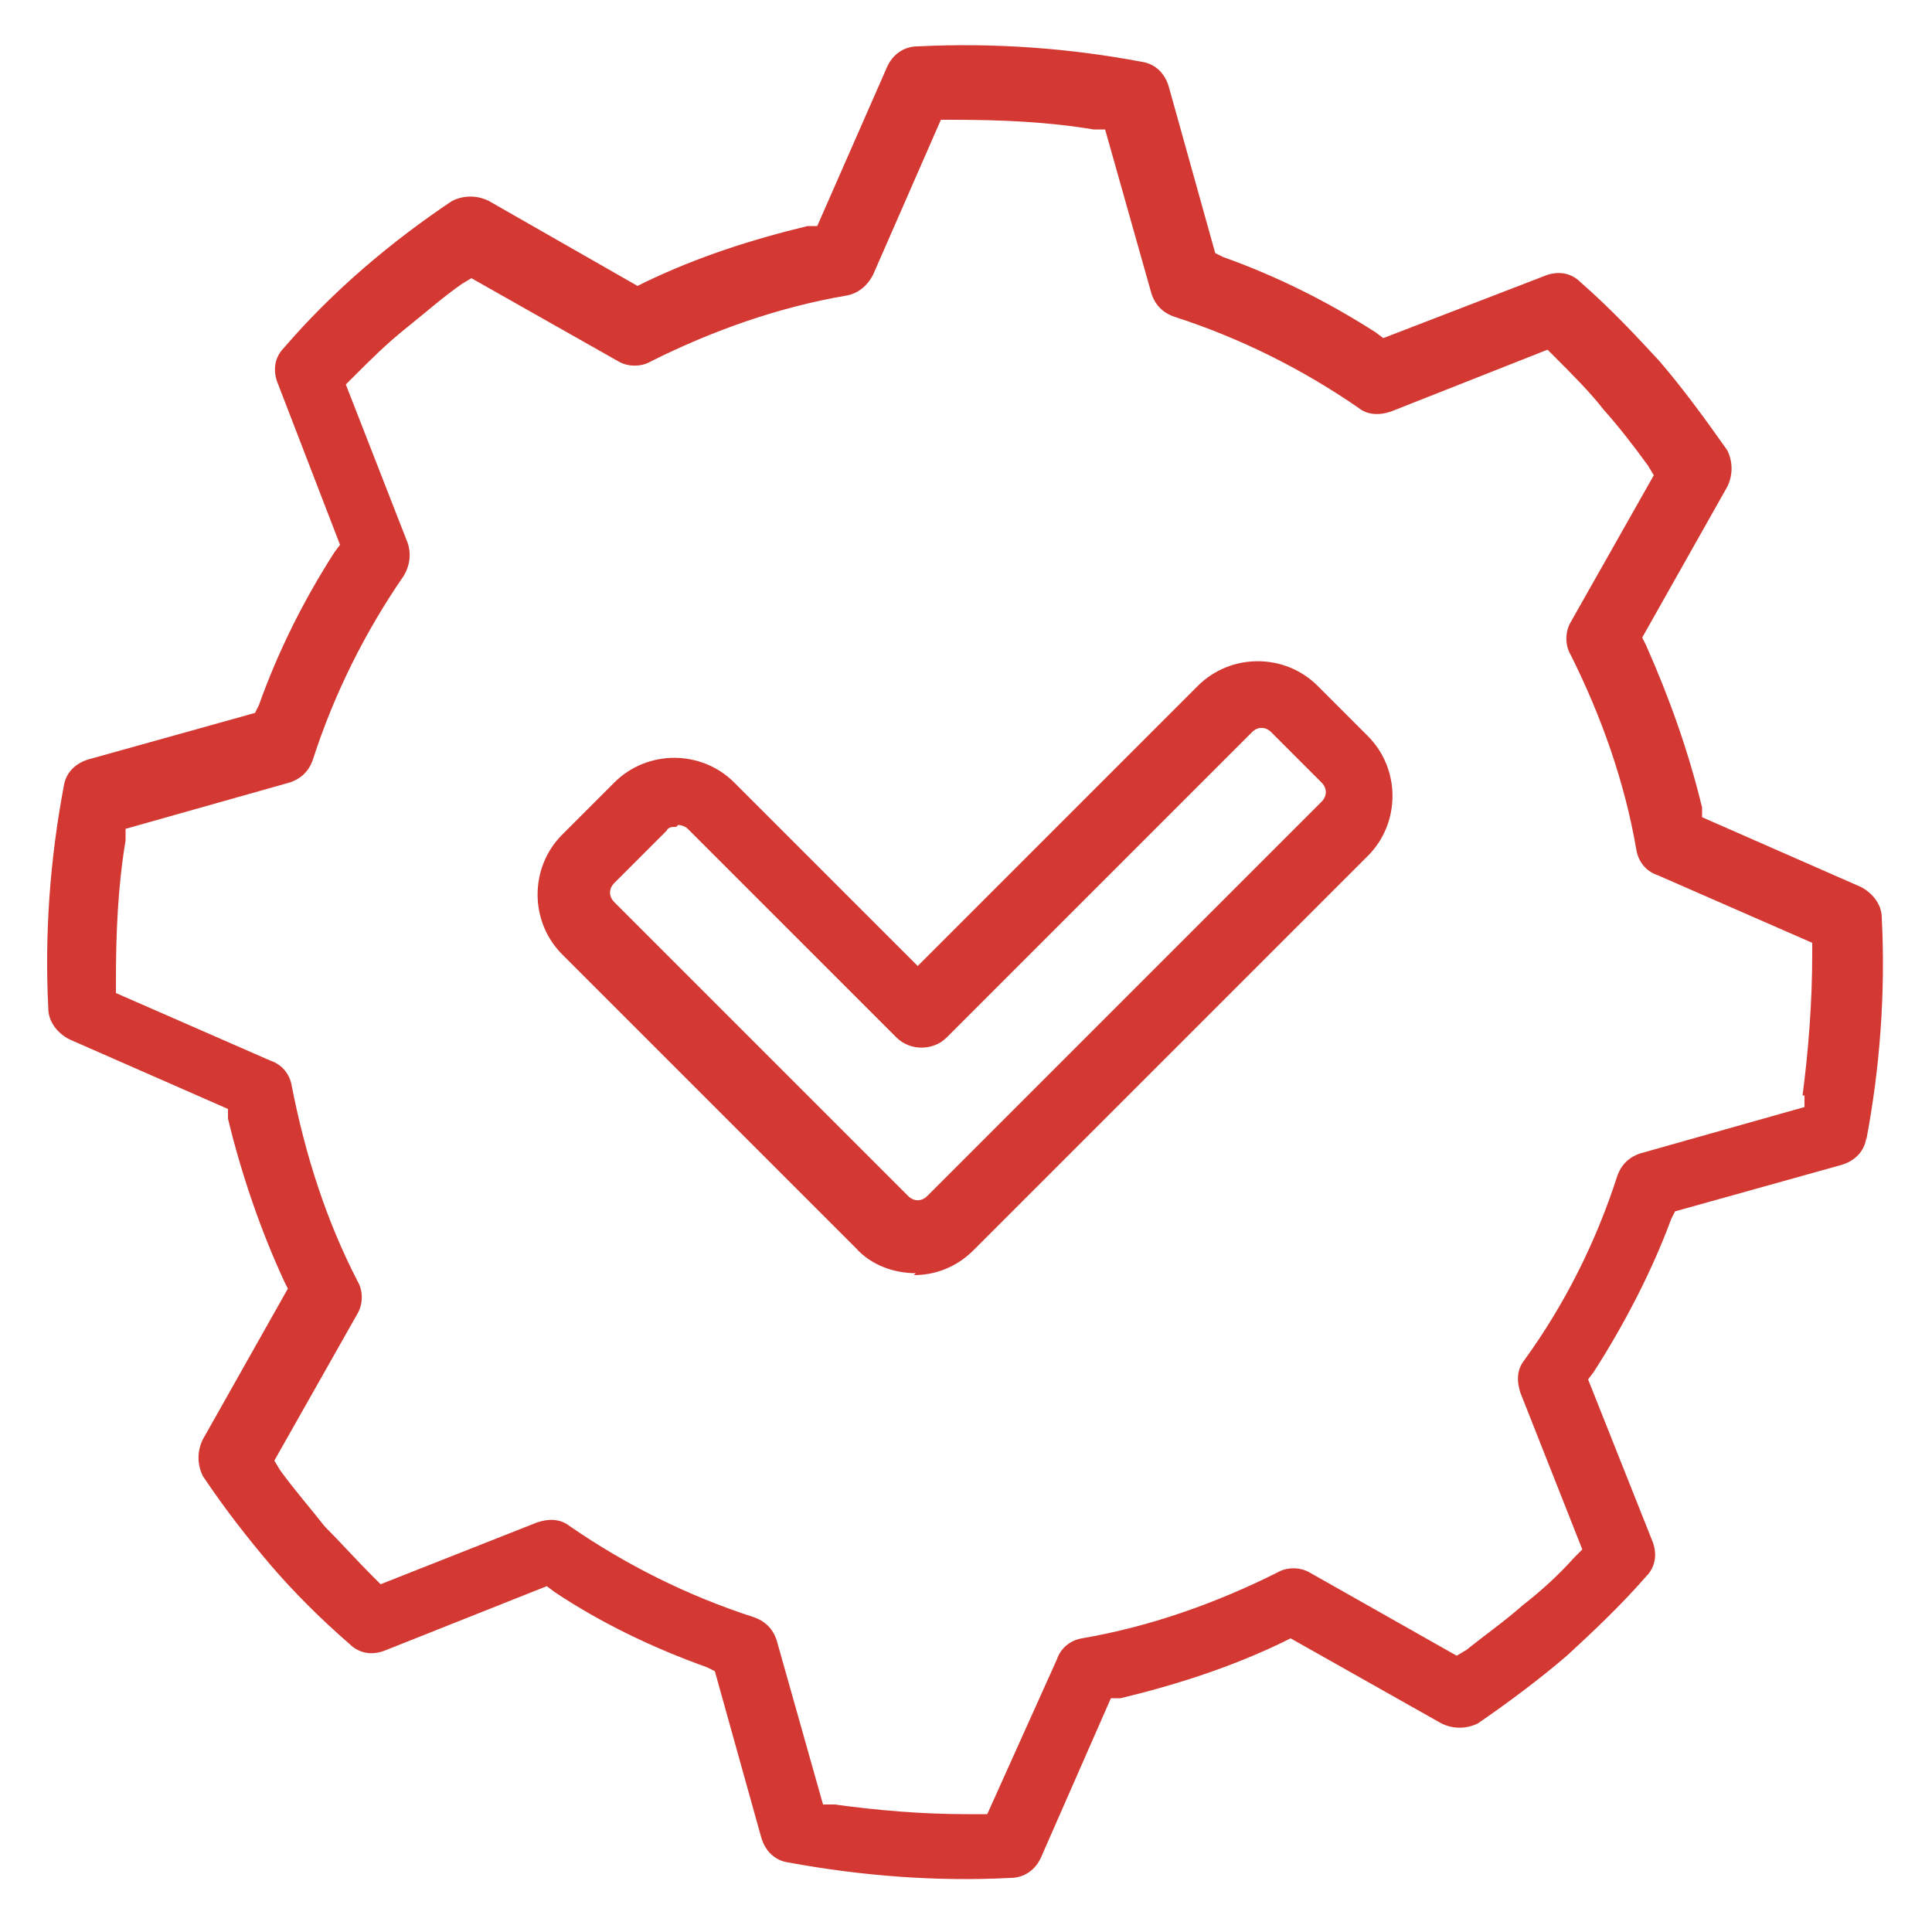
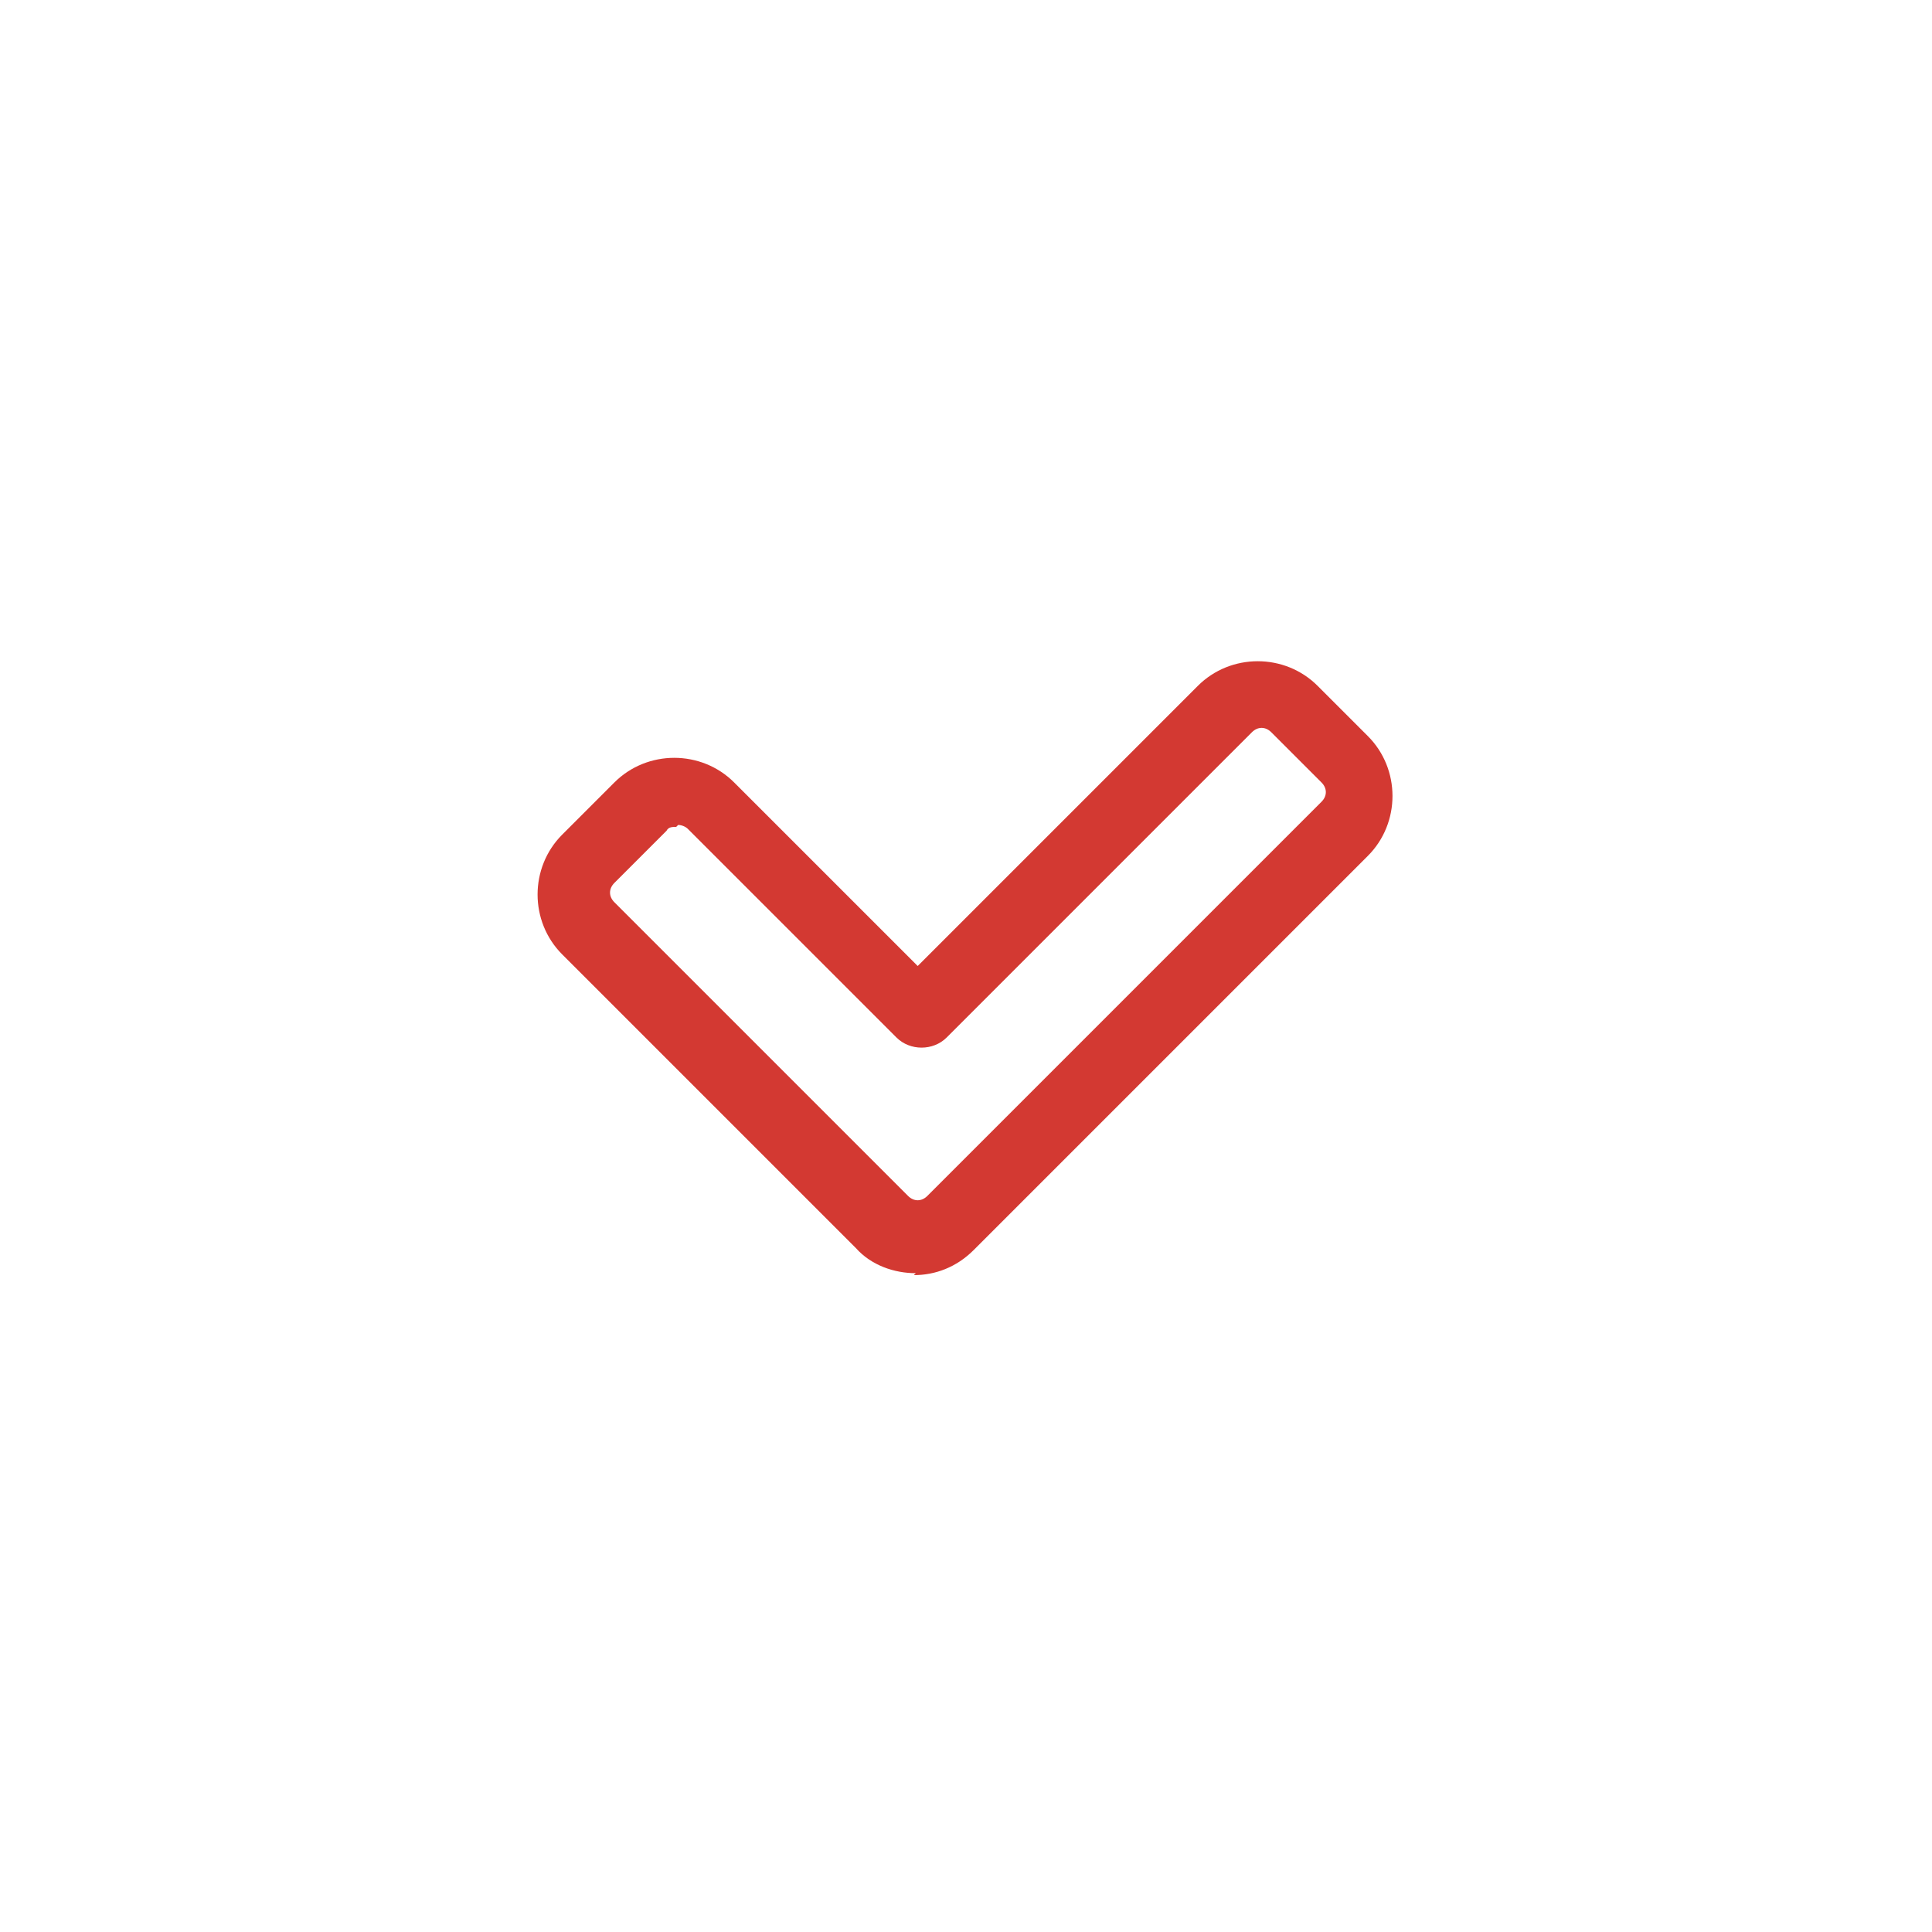
<svg xmlns="http://www.w3.org/2000/svg" version="1.1" viewBox="0 0 100 100">
  <defs>
    <style>
      .st0 {
        fill: #d33932;
      }

      .st1 {
        display: none;
      }

      .st2 {
        fill: #2c2f72;
        isolation: isolate;
      }
    </style>
  </defs>
  <g id="gracious" class="st1">
    <g>
      <path class="st0" d="M67.2,7.7c5.3,0,10.5,2,14.5,5.9l6.5,6.4c8,7.8,8,20.6,0,28.4l-8.2,8.1-28.8-25.8c-8.5,8.7-14.6,11.8-18,11.8s-4.4-3.6-1.7-7.6c.7-1.1,1.6-2.2,2.6-3.1l18.5-18.1c4-3.9,9.3-5.9,14.5-5.9M67.2,4.6c-6.4,0-12.3,2.4-16.8,6.8l-18.5,18.1c-1.1,1.1-2.2,2.3-3,3.6-2.3,3.4-2.8,6.8-1.4,9.4,1.1,2,3.2,3.1,5.7,3.1,4.7,0,10.9-3.7,18.1-10.6l26.6,23.8c.6.5,1.4.8,2.1.8s1.6-.3,2.2-.9l8.2-8.1c9.3-9,9.3-23.8,0-32.8l-6.5-6.4c-4.5-4.4-10.4-6.8-16.8-6.8h0Z" />
      <path class="st0" d="M33.5,60.7c1.2,0,2.5.5,3.4,1.4,1.9,1.8,1.9,4.8,0,6.6l-5,4.9c-.9.9-2.2,1.4-3.4,1.4s-2.5-.5-3.4-1.4c-1.9-1.8-1.9-4.8,0-6.6l5-4.9c.9-.9,2.2-1.4,3.4-1.4M33.5,57.5c-2.1,0-4.1.8-5.6,2.3l-5,4.9c-3.1,3-3.1,8,0,11,1.5,1.5,3.5,2.3,5.6,2.3s4.1-.8,5.6-2.3l5-4.9c1.5-1.5,2.3-3.4,2.3-5.5s-.8-4-2.3-5.5c-1.5-1.5-3.5-2.3-5.6-2.3h0Z" />
      <path class="st0" d="M42.7,69.3c1.2,0,2.5.5,3.4,1.4,1.9,1.8,1.9,4.8,0,6.6l-5,4.9c-.9.9-2.2,1.4-3.4,1.4s-2.5-.5-3.4-1.4c-1.9-1.8-1.9-4.8,0-6.6l5-4.9c.9-.9,2.2-1.4,3.4-1.4M42.7,66.2c-2.1,0-4.1.8-5.6,2.3l-5,4.9c-1.5,1.5-2.3,3.4-2.3,5.5s.8,4,2.3,5.5c1.5,1.5,3.5,2.3,5.6,2.3s4.1-.8,5.6-2.3l5-4.9c3.1-3,3.1-8,0-11-1.5-1.5-3.5-2.3-5.6-2.3h0Z" />
      <path class="st0" d="M71.7,80.3c-1.8,0-3.7-.7-5.1-2.1l-10.3-10.1c-.6-.6-.6-1.6,0-2.2.6-.6,1.6-.6,2.2,0l10.3,10.1c1.6,1.5,4.1,1.5,5.7,0,1.6-1.5,1.6-4,0-5.5l-9.8-9.6c-.6-.6-.6-1.6,0-2.2.6-.6,1.6-.6,2.2,0l9.8,9.6c2.8,2.7,2.8,7.2,0,9.9-1.4,1.4-3.2,2.1-5.1,2.1Z" />
      <path class="st0" d="M64.6,88c-1.7,0-3.4-.6-4.7-1.9l-3.6-5.5c-.6-.6-2.1-1.1-1.5-1.7.6-.6,1.6-.6,2.2,0l5.1,5c1.4,1.3,3.6,1.3,4.9,0,1.4-1.4,1.4-3.6,0-4.9l-10.9-10.7c-.6-.6-.6-1.6,0-2.2.6-.6,1.6-.6,2.2,0l10.9,10.7c2.6,2.5,2.6,6.7,0,9.2-1.3,1.3-3.1,2-4.8,2Z" />
      <path class="st0" d="M56.4,95.4c-1.8,0-3.7-.7-5.1-2.1l-1.2-1.3c-.6-.6-.6-1.6,0-2.2.6-.6,1.6-.6,2.2,0l1.2,1.3c1.6,1.5,4.1,1.5,5.7,0,1.6-1.5,1.6-4,0-5.5l-2.2-2.1c-.6-.6-.6-1.6,0-2.2.6-.6,1.6-.6,2.2,0l2.2,2.1c2.8,2.7,2.8,7.2,0,9.9-1.4,1.4-3.2,2.1-5.1,2.1Z" />
      <path class="st0" d="M82.5,58.5l-.2.2c-.6.6-1.4.9-2.2.9s-.9-.1-1.3-.3l3.9,3.8c1.6,1.5,1.6,4,0,5.5-1.6,1.5-4.1,1.5-5.7,0l-10-9.8c-.6-.6-1.6-.6-2.2,0-.6.6-.6,1.6,0,2.2l10,9.8c1.4,1.4,3.2,2.1,5.1,2.1s3.7-.7,5.1-2.1c2.8-2.7,2.8-7.2,0-9.9l-2.4-2.4Z" />
      <path class="st0" d="M19.2,14.1c6.1-6,16.1-6,22.3,0l3.1,3,2.2-2.2-3.1-3c-3.6-3.5-8.3-5.4-13.4-5.4s-9.8,1.9-13.4,5.4l-9.2,9C.4,28.1.4,39.9,7.8,47.1l8.5,8.3c.3.3.7.5,1.1.5s.8-.2,1.1-.5c.6-.6.6-1.6,0-2.2l-8.5-8.3c-6.1-6-6.1-15.8,0-21.8l9.2-9Z" />
      <path class="st0" d="M51.4,78c1.1,0,2.2.4,3.1,1.3h0c1.7,1.7,1.7,4.4,0,6.1l-5.6,5.5c-.9.8-2,1.3-3.1,1.3s-2.2-.4-3.1-1.3c-1.7-1.7-1.7-4.4,0-6.1l5.6-5.5c.9-.8,2-1.3,3.1-1.3M51.4,74.9c-2,0-3.9.8-5.3,2.2l-5.6,5.5c-2.9,2.9-2.9,7.6,0,10.5,1.4,1.4,3.3,2.2,5.3,2.2s3.9-.8,5.3-2.2l5.6-5.5c2.9-2.9,2.9-7.6,0-10.5-1.4-1.4-3.3-2.2-5.3-2.2h0Z" />
-       <polygon class="st0" points="82.5 58.5 55.1 34.1 51.7 35.3 81.5 61.9 82.5 58.5" />
      <path class="st0" d="M58.9,38c-2.6,0-5.1-.8-7.3-2.8-.6-.6-.7-1.6,0-2.2.6-.6,1.6-.6,2.2,0,6.3,5.9,18.7-3.9,18.9-4,.7-.5,1.7-.4,2.2.2.6.7.5,1.6-.2,2.2-.4.4-8.4,6.6-15.8,6.6Z" />
      <path class="st0" d="M25.1,51.5c1.2,0,2.5.5,3.4,1.4,1.9,1.8,1.9,4.8,0,6.6l-5,4.9c-.9.9-2.2,1.4-3.4,1.4s-2.5-.5-3.4-1.4c-1.9-1.8-1.9-4.8,0-6.6l5-4.9c.9-.9,2.2-1.4,3.4-1.4M25.1,48.4c-2.1,0-4.1.8-5.6,2.3l-5,4.9c-3.1,3-3.1,8,0,11,1.5,1.5,3.5,2.3,5.6,2.3s4.1-.8,5.6-2.3l5-4.9c3.1-3,3.1-8,0-11-1.5-1.5-3.5-2.3-5.6-2.3h0Z" />
    </g>
  </g>
  <g id="trust">
    <g>
-       <path class="st0" d="M96.6,59c.7-3.7,1-7.6.8-11.5,0-.7-.5-1.3-1.1-1.6l-8.2-3.6v-.5c-.7-2.9-1.7-5.7-2.9-8.4l-.2-.4,4.4-7.8c.3-.6.3-1.3,0-1.9-1.2-1.7-2.3-3.2-3.5-4.6-1.2-1.3-2.5-2.7-4.1-4.1-.5-.5-1.2-.6-1.9-.3l-8.3,3.2-.4-.3c-2.5-1.6-5.1-2.9-7.9-3.9l-.4-.2-2.4-8.6c-.2-.7-.7-1.2-1.4-1.3-3.7-.7-7.6-1-11.6-.8-.7,0-1.3.4-1.6,1.1l-3.6,8.2h-.5c-2.9.7-5.7,1.6-8.4,2.9l-.4.2-7.7-4.4c-.6-.3-1.3-.3-1.9,0-1.5,1-3.1,2.2-4.6,3.5-1.5,1.3-2.9,2.7-4.1,4.1-.5.5-.6,1.2-.3,1.9l3.2,8.3-.3.4c-1.6,2.5-2.9,5.1-3.9,7.9l-.2.4-8.6,2.4c-.7.2-1.2.7-1.3,1.4-.7,3.7-1,7.6-.8,11.5,0,.7.5,1.3,1.1,1.6l8.2,3.6v.5c.7,2.9,1.7,5.8,2.9,8.4l.2.4-4.4,7.8c-.3.6-.3,1.3,0,1.9,1.2,1.8,2.4,3.3,3.5,4.6,1.2,1.4,2.6,2.8,4.1,4.1.5.5,1.2.6,1.9.3l8.3-3.3.4.3c2.4,1.6,5.1,2.9,7.9,3.9l.4.2,2.4,8.6c.2.7.7,1.2,1.4,1.3,3.8.7,7.7,1,11.5.8.7,0,1.3-.4,1.6-1.1l3.6-8.2h.5c2.9-.7,5.7-1.6,8.4-2.9l.4-.2,7.8,4.4c.6.3,1.3.3,1.9,0,1.6-1.1,3.2-2.3,4.6-3.5,1.3-1.2,2.7-2.5,4.1-4.1.5-.5.6-1.2.3-1.9l-3.3-8.3.3-.4c1.6-2.5,3-5.2,4-7.9l.2-.4,8.6-2.4c.7-.2,1.2-.7,1.3-1.4ZM93.4,56.7v.6c0,0-8.5,2.4-8.5,2.4-.6.2-1,.6-1.2,1.2-1.1,3.4-2.7,6.6-4.8,9.5-.4.5-.4,1.1-.2,1.7l3.2,8.1-.4.4c-.9,1-1.8,1.8-2.7,2.5-.9.8-1.9,1.5-2.9,2.3l-.5.3-7.6-4.3c-.5-.3-1.2-.3-1.7,0-3.2,1.6-6.6,2.8-10.1,3.4-.6.1-1.1.5-1.3,1.1l-3.6,8h-.6c-.2,0-.3,0-.5,0-2.3,0-4.6-.2-6.8-.5h-.6c0,0-2.4-8.5-2.4-8.5-.2-.6-.6-1-1.2-1.2-3.4-1.1-6.6-2.7-9.5-4.7-.5-.4-1.1-.4-1.7-.2l-8.1,3.2-.4-.4c-.9-.9-1.7-1.8-2.5-2.6-.7-.9-1.5-1.8-2.3-2.9l-.3-.5,4.3-7.6c.3-.5.3-1.2,0-1.7-1.6-3.1-2.7-6.5-3.4-10.1-.1-.6-.5-1.1-1.1-1.3l-8-3.5v-.6c0-2.5.1-4.9.5-7.3v-.6c0,0,8.5-2.4,8.5-2.4.6-.2,1-.6,1.2-1.2,1.1-3.4,2.7-6.6,4.7-9.5.3-.5.4-1.1.2-1.7l-3.2-8.2.4-.4c.9-.9,1.7-1.7,2.7-2.5,1-.8,1.9-1.6,2.9-2.3l.5-.3,7.6,4.3c.5.3,1.2.3,1.7,0,3.2-1.6,6.6-2.8,10.1-3.4.6-.1,1.1-.5,1.4-1.1l3.5-8h.6c2.5,0,4.9.1,7.3.5h.6c0,0,2.4,8.5,2.4,8.5.2.6.6,1,1.2,1.2,3.4,1.1,6.6,2.7,9.5,4.7.5.4,1.1.4,1.7.2l8.1-3.2.4.4c.9.9,1.8,1.8,2.5,2.7.8.9,1.5,1.8,2.3,2.9l.3.5-4.3,7.6c-.3.5-.3,1.2,0,1.7,1.6,3.2,2.8,6.6,3.4,10.1.1.6.5,1.1,1.1,1.3l8,3.5v.6c0,2.5-.2,5-.5,7.3Z" />
      <path class="st0" d="M47.4,65.9c-1.1,0-2.3-.4-3.1-1.3l-15.2-15.2c-1.7-1.7-1.7-4.5,0-6.2l2.7-2.7c1.7-1.7,4.5-1.7,6.2,0l9.5,9.5,14.5-14.5c1.7-1.7,4.5-1.7,6.2,0l2.6,2.6c1.7,1.7,1.7,4.5,0,6.2t0,0l-20.4,20.4c-.9.9-2,1.3-3.1,1.3ZM35,42.8c-.2,0-.4,0-.5.2l-2.7,2.7c-.3.3-.3.7,0,1l15.2,15.2c.3.3.7.3,1,0l20.4-20.4c.3-.3.3-.7,0-1l-2.6-2.6c-.3-.3-.7-.3-1,0l-15.8,15.8c-.7.7-1.9.7-2.6,0l-10.8-10.8c-.1-.1-.3-.2-.5-.2ZM69.6,42.9h0,0Z" />
    </g>
  </g>
  <g id="satisfaction" class="st1">
    <g>
      <path class="st0" d="M58.4,22.2l2.9,7.2-1.7,3.3-10.6,22.5c-.1.3-.2.7,0,1,.1.3.3.5.6.7.6.3,1.4,0,1.6-.6l10.6-22.5,1.7-3.3,7-2.7c.3-.1.5-.3.7-.6l8.6-18.4c.2-.4.1-.9-.1-1.3-.3-.4-.8-.5-1.2-.4l-6.3,1.3-2.8-5.5c-.2-.4-.7-.7-1.1-.7-.5,0-.9.3-1.1.7l-8.6,18.4c-.1.3-.2.6,0,1,0,0,0,0,0,0ZM68.2,6.2l2.1,4.1c.3.5.8.8,1.3.6l4.8-1-7.3,15.7-5.8,2.2-2.5-6.1,7.3-15.6Z" />
      <path class="st0" d="M90.1,40.4c-2.6-6.9-6.7-12.8-12-17.4l-1.5,1.9c4.9,4.3,8.8,9.8,11.2,16.3,7.7,20.8-3,44-23.9,51.7-20.8,7.7-44-3-51.7-23.9-7.7-20.8,3-44,23.9-51.7,6.4-2.3,12.9-3,19.2-2.1l.4-2.4c-6.7-.9-13.7-.3-20.5,2.2C13.1,23.2,1.8,47.8,9.9,69.9c8.1,22.1,32.7,33.5,54.8,25.3,22.1-8.1,33.5-32.7,25.3-54.8Z" />
      <path class="st0" d="M53.9,26.4c-4.2-.4-8.6,0-12.8,1.6-14.8,5.4-22.4,21.9-17,36.7,5.4,14.8,21.9,22.4,36.7,17,14.8-5.4,22.4-21.9,17-36.7-1.6-4.5-4.3-8.3-7.6-11.2l-1.5,2c2.9,2.7,5.3,6.1,6.8,10.1,5,13.5-2,28.6-15.5,33.5-13.5,5-28.6-2-33.5-15.5-5-13.5,2-28.6,15.5-33.5,3.8-1.4,7.7-1.9,11.5-1.5l.4-2.4Z" />
-       <path class="st0" d="M46.5,43.3c1.5-.5,3-.8,4.4-.7l.5-2.5c-1.9,0-3.8.2-5.7.9-7.6,2.8-11.6,11.3-8.8,19,2.8,7.6,11.3,11.6,19,8.8,7.6-2.8,11.6-11.3,8.8-19-.7-1.9-1.8-3.6-3.1-5l-1.6,2c1,1.1,1.8,2.4,2.3,3.9,2.3,6.4-.9,13.5-7.3,15.8-6.4,2.3-13.5-.9-15.8-7.3-2.3-6.4.9-13.5,7.3-15.8Z" />
    </g>
  </g>
  <g id="_x32_4_x2F_7" class="st1">
    <g>
      <path class="st0" d="M54.2,93.2c-.8,0-1.5-.7-1.5-1.5s.7-1.5,1.5-1.5c22.2,0,40.2-18,40.2-40.2S76.4,9.8,54.2,9.8,14,27.8,14,50s-.7,1.5-1.5,1.5-1.5-.7-1.5-1.5C11.1,26.2,30.4,6.8,54.2,6.8s43.2,19.4,43.2,43.2-19.4,43.2-43.2,43.2Z" />
      <g>
        <path class="st0" d="M8.7,69.6c-.8.6-1.7,1.5-2.7,2.8l-3-2.4c.6-.8,1.2-1.5,1.8-2.2.6-.6,1.3-1.2,2-1.6.7-.4,1.5-.8,2.3-1,.8-.2,1.8-.4,2.9-.4s2.3.2,3.3.5c1,.3,1.8.8,2.5,1.5.7.7,1.2,1.4,1.6,2.3.4.9.6,1.9.6,3s-.1,1.8-.4,2.6c-.3.8-.6,1.5-1.2,2.2-.5.7-1.2,1.5-2,2.2-.8.7-1.7,1.6-2.8,2.4l-5,4.2h11.6v3.8H2.6v-3.4l8.4-7.1c.8-.7,1.5-1.3,2.1-1.9.6-.6,1-1.1,1.4-1.6.4-.5.6-1,.8-1.5.2-.5.2-1,.2-1.6,0-1.2-.4-2.1-1.1-2.8-.8-.7-1.7-1-2.8-1s-2.1.3-2.9.9Z" />
        <path class="st0" d="M40,65v15.6h3.5v3.5h-3.5v5.5h-4.1v-5.5h-12.3l-.8-3.1,13.5-16h3.7ZM35.9,71l-8,9.6h8v-9.6Z" />
      </g>
      <g>
        <path class="st0" d="M53.1,54.1c-.8,0-1.5-.7-1.5-1.5v-24.2c0-.8.7-1.5,1.5-1.5s1.5.7,1.5,1.5v24.2c0,.8-.7,1.5-1.5,1.5Z" />
        <path class="st0" d="M67.6,54h-15.2c-.8,0-1.5-.7-1.5-1.5s.7-1.5,1.5-1.5h15.2c.8,0,1.5.7,1.5,1.5s-.7,1.5-1.5,1.5Z" />
      </g>
    </g>
  </g>
  <g id="pay_it_forward" class="st1">
    <g>
      <g>
        <path class="st0" d="M79,41.6c-.8,0-1.5-.7-1.5-1.5v-18.8c0-2.9-2.4-5.3-5.3-5.3h-27.9c-.8,0-1.5-.7-1.5-1.5s.7-1.5,1.5-1.5h27.9c4.5,0,8.2,3.7,8.2,8.2v18.8c0,.8-.7,1.5-1.5,1.5Z" />
        <path class="st0" d="M54.4,27c-.4,0-.8-.2-1.1-.5l-10.3-10.9c-.5-.6-.5-1.5,0-2l10.3-10.9c.6-.6,1.5-.6,2.1,0,.6.6.6,1.5,0,2.1l-9.4,9.9,9.4,9.9c.6.6.5,1.5,0,2.1-.3.3-.6.4-1,.4Z" />
      </g>
      <g>
        <path class="st0" d="M92.8,97.7c-.8,0-1.5-.7-1.5-1.5v-8.3c0-7-5.7-12.6-12.6-12.6h-5.6c-7,0-12.6,5.7-12.6,12.6v7.9c0,.8-.7,1.6-1.5,1.6s-1.5-.5-1.5-1.3v-8.1c0-8.6,7-15.5,15.5-15.5h5.6c8.6,0,15.5,7,15.5,15.5v8.3c0,.8-.7,1.5-1.5,1.5Z" />
        <g>
          <path class="st0" d="M66.1,97.5c-.8,0-1.5-.7-1.5-1.5v-8.1c0-.8.7-1.5,1.5-1.5s1.5.7,1.5,1.5v8.1c0,.8-.7,1.5-1.5,1.5Z" />
          <path class="st0" d="M85.8,97.5c-.8,0-1.5-.7-1.5-1.5v-8.1c0-.8.7-1.5,1.5-1.5s1.5.7,1.5,1.5v8.1c0,.8-.7,1.5-1.5,1.5Z" />
        </g>
        <path class="st0" d="M76,70.2c-5.4,0-9.8-6.7-9.8-12.2s4.4-9.8,9.8-9.8,9.8,4.4,9.8,9.8-4.4,12.2-9.8,12.2ZM76,51.1c-3.8,0-6.9,3.1-6.9,6.9s3.3,9.3,6.9,9.3,6.9-5.2,6.9-9.3-3.1-6.9-6.9-6.9Z" />
      </g>
      <g>
-         <path class="st0" d="M40.9,52.1c-.8,0-1.5-.7-1.5-1.5v-8.3c0-7-5.7-12.6-12.6-12.6h-5.6c-7,0-12.6,5.7-12.6,12.6v7.9c0,.8-.7,1.6-1.5,1.6s-1.5-.5-1.5-1.3v-8.1c0-8.6,7-15.5,15.5-15.5h5.6c8.6,0,15.5,7,15.5,15.5v8.3c0,.8-.7,1.5-1.5,1.5Z" />
        <g>
          <path class="st0" d="M14.2,51.8c-.8,0-1.5-.7-1.5-1.5v-8.1c0-.8.7-1.5,1.5-1.5s1.5.7,1.5,1.5v8.1c0,.8-.7,1.5-1.5,1.5Z" />
          <path class="st0" d="M33.9,51.8c-.8,0-1.5-.7-1.5-1.5v-8.1c0-.8.7-1.5,1.5-1.5s1.5.7,1.5,1.5v8.1c0,.8-.7,1.5-1.5,1.5Z" />
        </g>
        <path class="st0" d="M24,24.5c-5.4,0-9.8-6.7-9.8-12.2S18.7,2.5,24,2.5s9.8,4.4,9.8,9.8-4.4,12.2-9.8,12.2ZM24,5.5c-3.8,0-6.9,3.1-6.9,6.9s3.3,9.3,6.9,9.3,6.9-5.2,6.9-9.3-3.1-6.9-6.9-6.9Z" />
      </g>
      <g>
        <path class="st0" d="M48.3,83.6h-27.9c-4.5,0-8.2-3.7-8.2-8.2v-18.8c0-.8.7-1.5,1.5-1.5s1.5.7,1.5,1.5v18.8c0,2.9,2.4,5.3,5.3,5.3h27.9c.8,0,1.5.7,1.5,1.5s-.7,1.5-1.5,1.5Z" />
        <path class="st0" d="M38.2,94.4c-.4,0-.7-.1-1-.4-.6-.6-.6-1.5,0-2.1l9.4-9.9-9.4-9.9c-.6-.6-.5-1.5,0-2.1.6-.6,1.5-.5,2.1,0l10.3,10.9c.5.6.5,1.5,0,2l-10.3,10.9c-.3.3-.7.5-1.1.5Z" />
      </g>
    </g>
  </g>
  <g id="precision_air_logo_mark" class="st1">
    <g>
      <path class="st2" d="M2.5,40.1c1.2-1.7,2.3-3.5,3.5-5.1,4.4-6,9.4-11.4,15.3-16,9.1-7,19.2-10.7,30.9-9.5,8.5.9,16,4.2,22.8,9.2.7.5,1.5,1.1,2.5,1.8.6-1,1.2-1.9,1.6-2.8,1.5-3,2.9-6.1,4.3-9.1.4-.8.9-1.5,1.6-2.9,4.1,10.6,8,20.6,12,31-11,4.8-21.8,9.4-33.1,14.3.5-1.3.7-1.9,1-2.5,1.6-3.4,6-12.9,6-12.9,0,0,0-.2-2.4-1.7-6.2-3.9-12.8-6.5-20.1-7.5-12.4-1.7-23.9,1.1-34.7,7.2-3.7,2.1-7.2,4.6-10.8,6.9-.1,0-.3-.2-.4-.3Z" />
      <path class="st0" d="M3.1,60c11.4-3.4,22.5-6.6,33.9-10-.4,2.1-1.7,3.3-2.5,4.8-.8,1.5-1.8,2.9-2.7,4.4-1,1.5-1.9,3.1-2.9,4.7.9,1.8,2.5,2.7,4,3.8,6.9,5.1,14.6,8.3,23,9.6,8.4,1.3,16.5.2,24.5-2.3,5.9-1.9,11.4-4.5,17.2-8-.7,1-1,1.5-1.3,1.9-6.2,7.2-13.2,13.7-21.6,18.3-12.4,6.8-25.2,8.1-38.3,2.1-5.2-2.4-9.8-5.6-14-9.5-.6-.6-1.2-1.1-2.1-1.9-2.9,4.6-5.8,9.1-9,14.1-2.8-11-5.5-21.3-8.2-32.1Z" />
    </g>
  </g>
</svg>